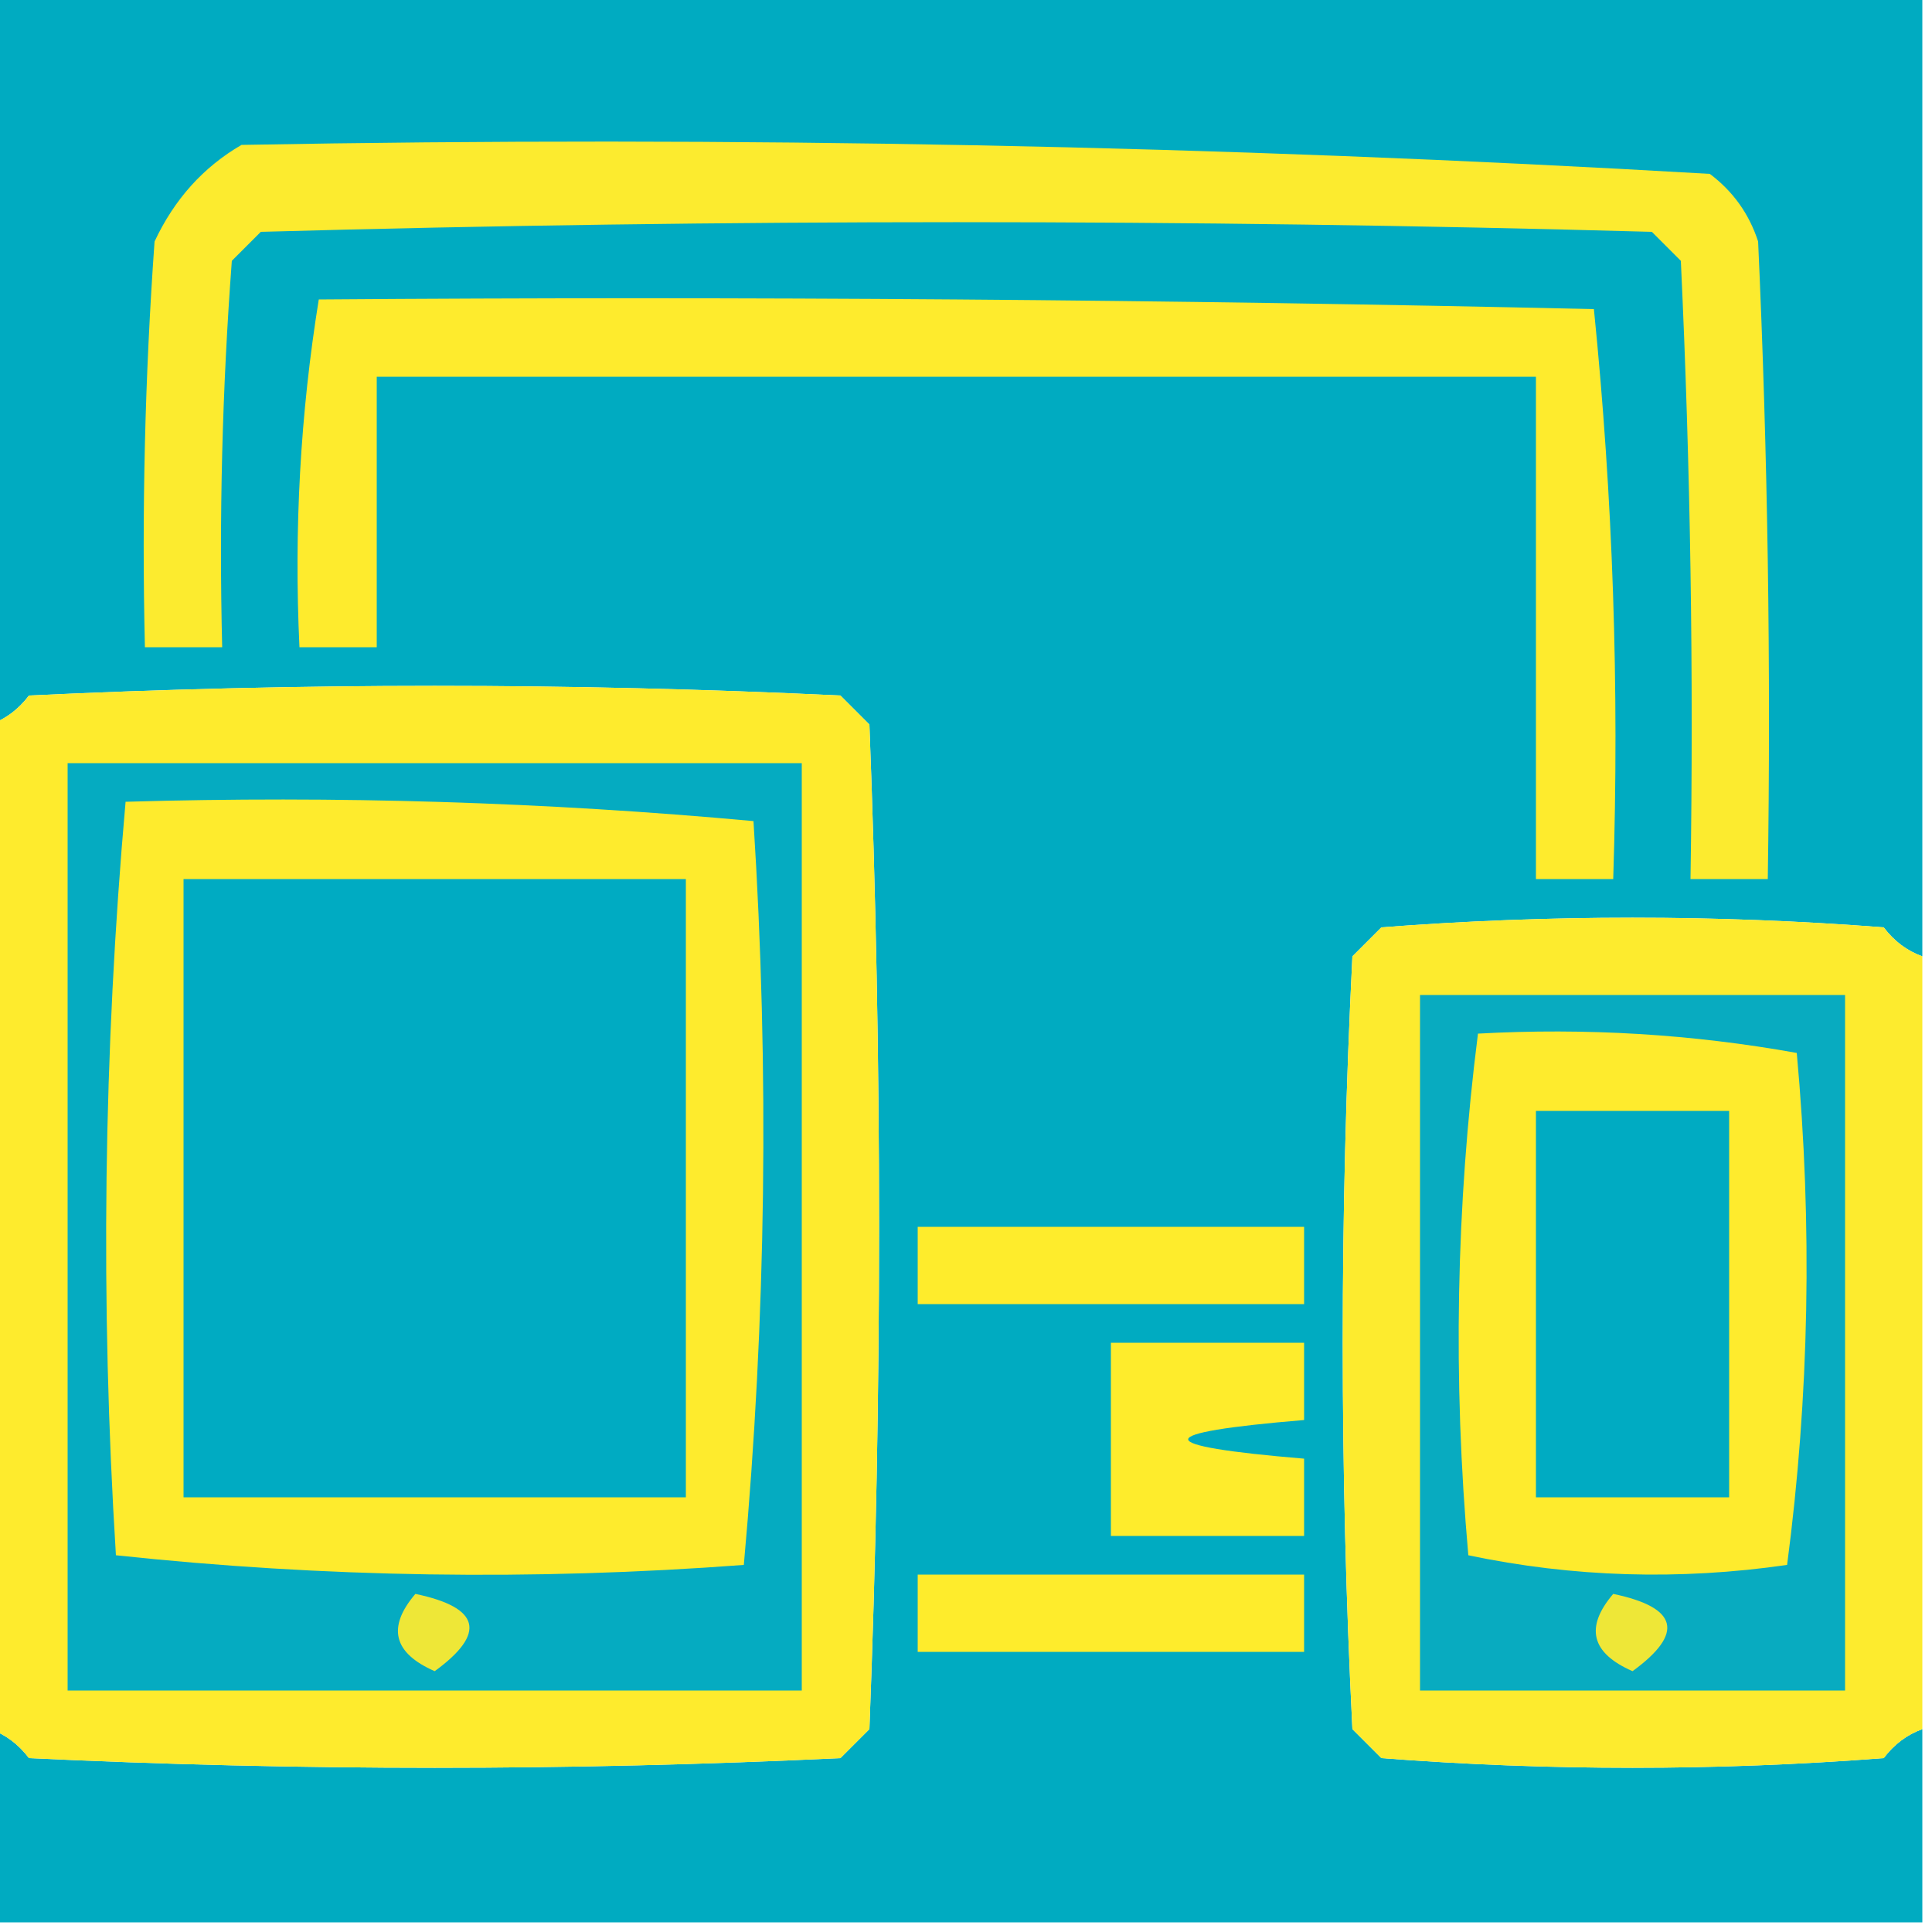
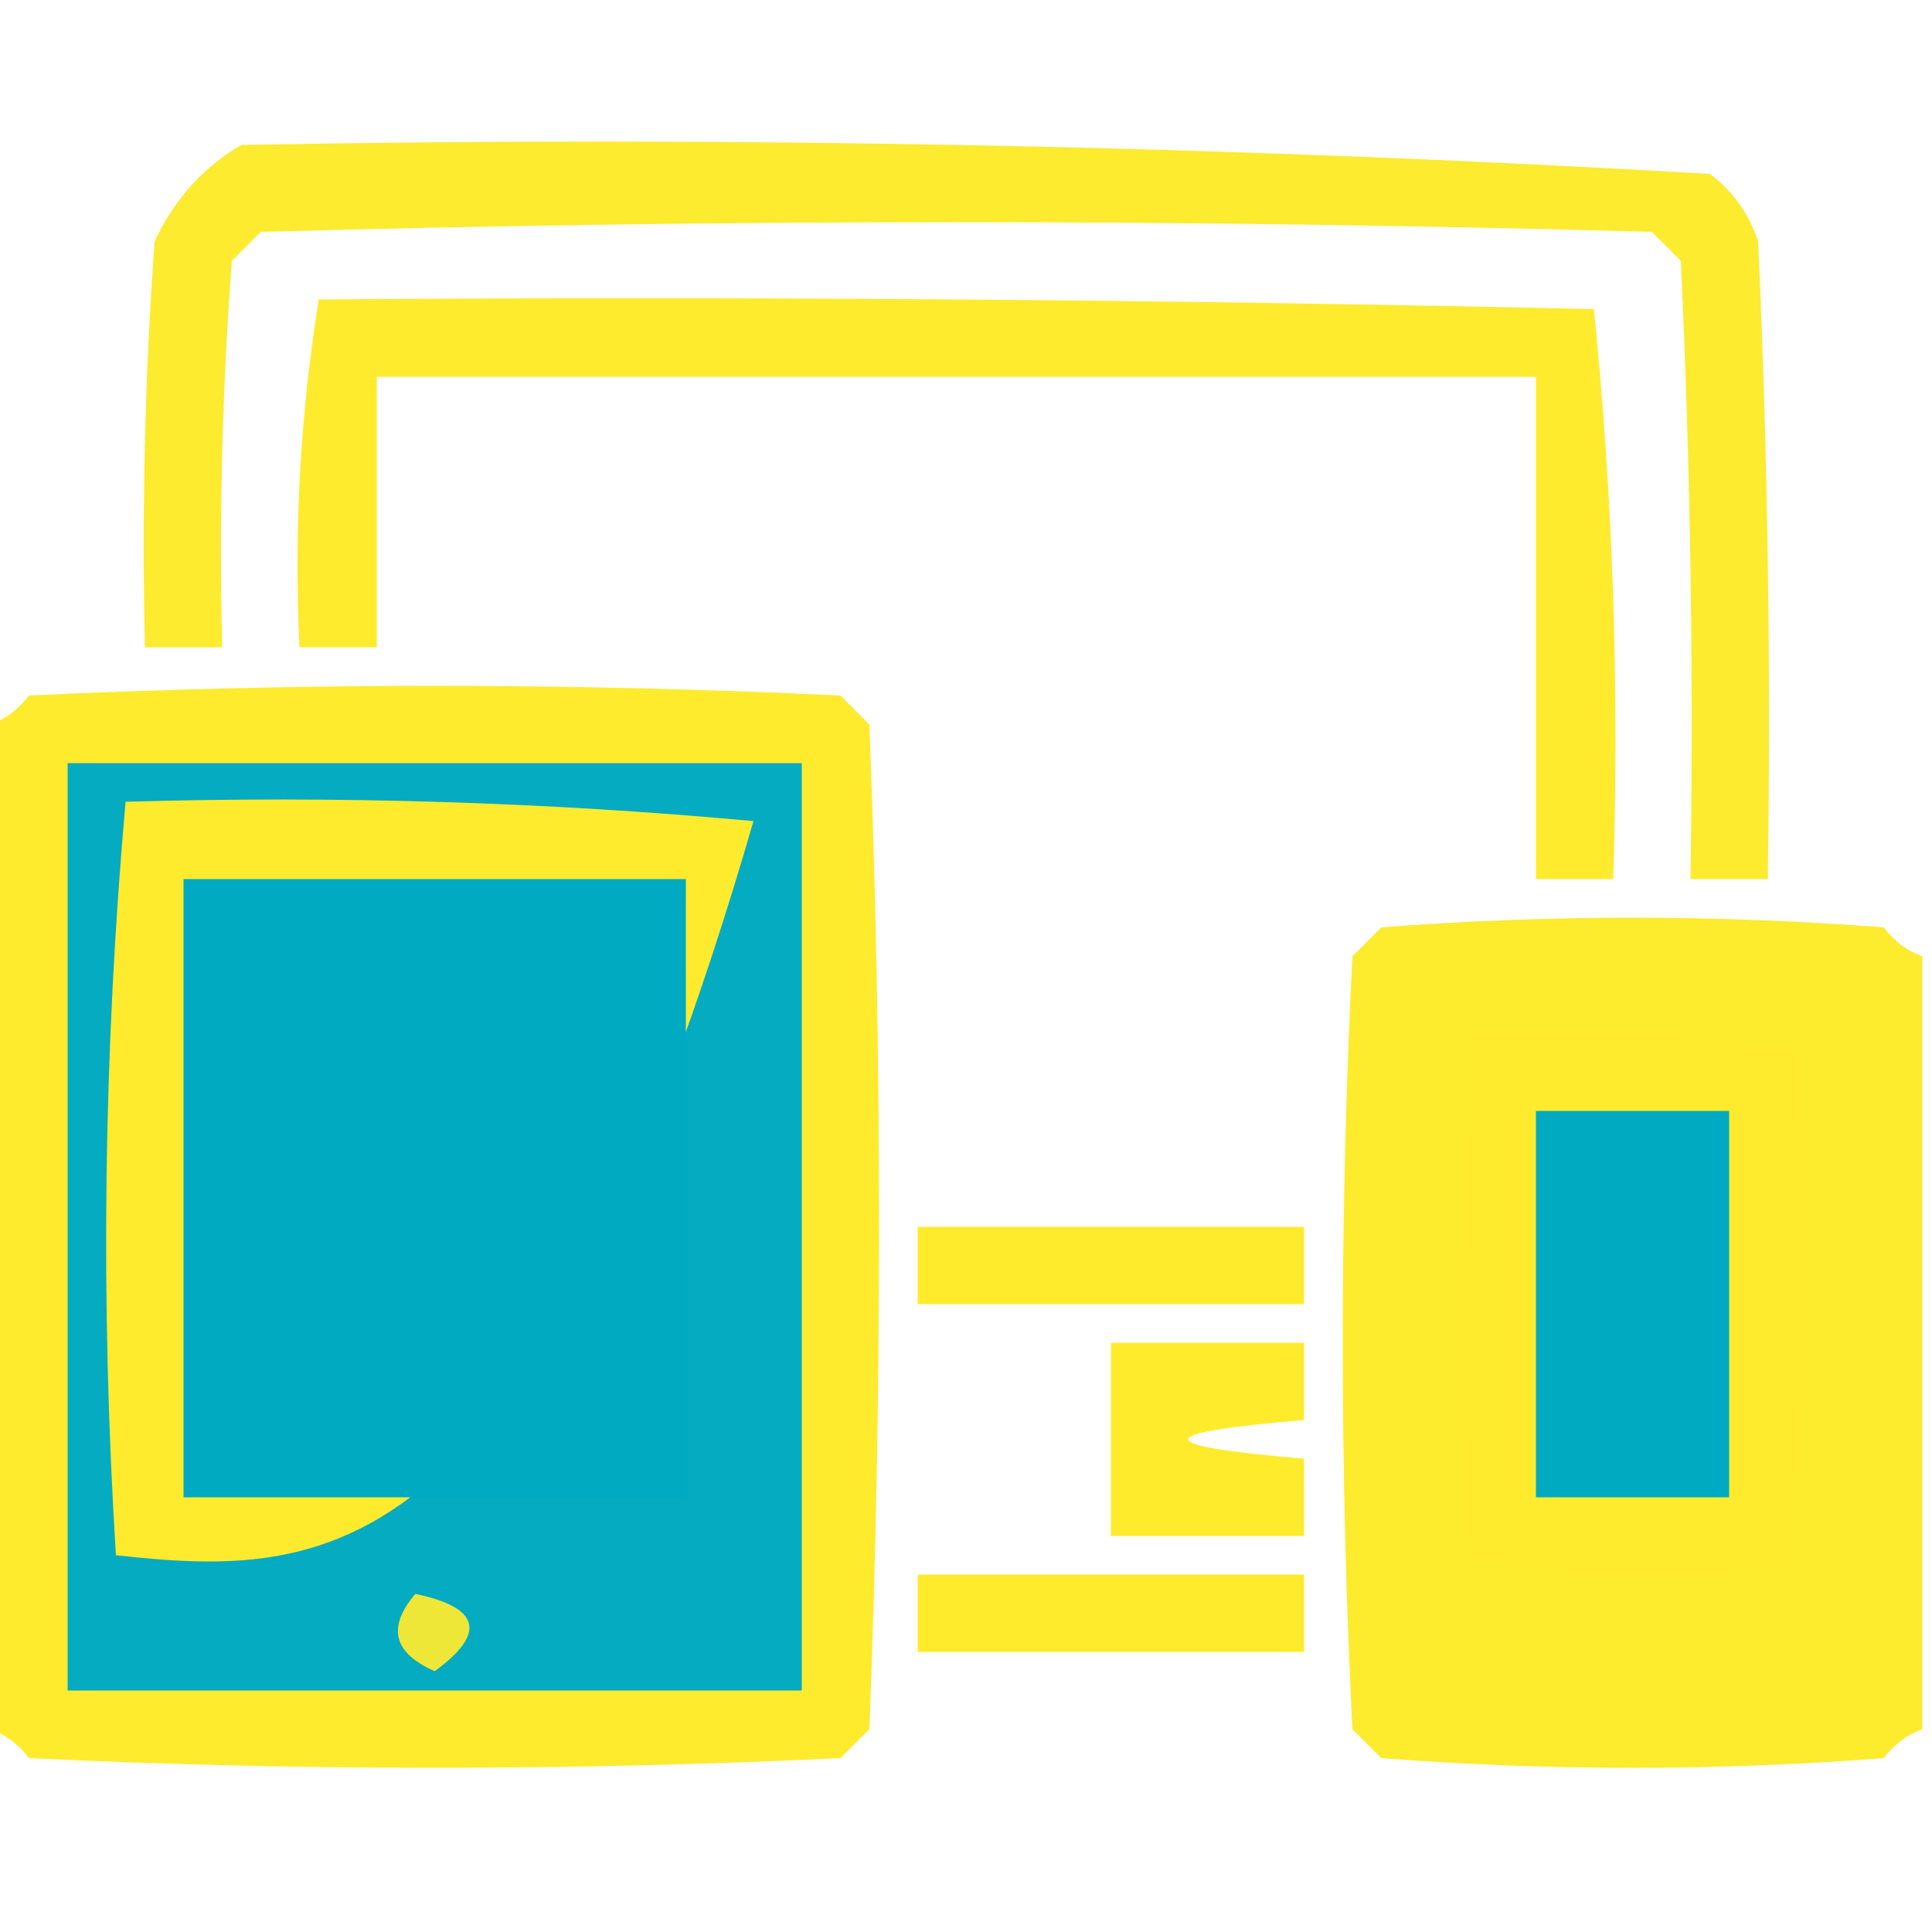
<svg xmlns="http://www.w3.org/2000/svg" width="100px" height="100px" style="shape-rendering:geometricPrecision; text-rendering:geometricPrecision; image-rendering:optimizeQuality; fill-rule:evenodd; clip-rule:evenodd">
  <g>
-     <path style="opacity:1" fill="#00abc1" d="M -0.5,-0.5 C 32.833,-0.5 66.167,-0.5 99.5,-0.5C 99.5,16.167 99.5,32.833 99.5,49.5C 98.711,49.217 98.044,48.717 97.5,48C 88.833,47.333 80.167,47.333 71.5,48C 71,48.5 70.5,49 70,49.5C 69.333,62.833 69.333,76.167 70,89.5C 70.5,90 71,90.5 71.5,91C 80.167,91.667 88.833,91.667 97.5,91C 98.044,90.283 98.711,89.783 99.5,89.5C 99.5,92.833 99.5,96.167 99.5,99.5C 66.167,99.5 32.833,99.5 -0.5,99.5C -0.5,96.167 -0.5,92.833 -0.5,89.5C 0.289,89.783 0.956,90.283 1.5,91C 15.5,91.667 29.5,91.667 43.5,91C 44,90.5 44.5,90 45,89.5C 45.667,72.167 45.667,54.833 45,37.5C 44.5,37 44,36.5 43.5,36C 29.5,35.333 15.5,35.333 1.5,36C 0.956,36.717 0.289,37.217 -0.5,37.5C -0.5,24.833 -0.5,12.167 -0.5,-0.5 Z" />
-   </g>
+     </g>
  <g>
    <path style="opacity:1" fill="#fceb2f" d="M 12.5,7.5 C 37.898,7.028 63.231,7.528 88.5,9C 89.701,9.903 90.535,11.069 91,12.5C 91.5,23.495 91.666,34.495 91.5,45.5C 90.167,45.5 88.833,45.5 87.5,45.5C 87.666,34.828 87.5,24.162 87,13.5C 86.5,13 86,12.5 85.5,12C 61.5,11.333 37.5,11.333 13.5,12C 13,12.5 12.5,13 12,13.5C 11.5,20.158 11.334,26.825 11.5,33.5C 10.167,33.5 8.833,33.5 7.5,33.5C 7.334,26.492 7.5,19.492 8,12.5C 9.025,10.313 10.525,8.646 12.5,7.5 Z" />
  </g>
  <g>
    <path style="opacity:1" fill="#feeb2d" d="M 16.5,15.5 C 38.502,15.333 60.502,15.5 82.5,16C 83.486,25.75 83.819,35.584 83.5,45.5C 82.167,45.5 80.833,45.5 79.5,45.5C 79.5,36.833 79.5,28.167 79.5,19.5C 59.5,19.5 39.5,19.5 19.5,19.5C 19.5,24.167 19.5,28.833 19.5,33.5C 18.167,33.5 16.833,33.5 15.5,33.5C 15.211,27.409 15.545,21.409 16.5,15.5 Z" />
  </g>
  <g>
    <path style="opacity:1" fill="#feeb2d" d="M -0.5,89.5 C -0.5,72.167 -0.5,54.833 -0.5,37.5C 0.289,37.217 0.956,36.717 1.5,36C 15.5,35.333 29.5,35.333 43.5,36C 44,36.5 44.5,37 45,37.5C 45.667,54.833 45.667,72.167 45,89.5C 44.5,90 44,90.5 43.5,91C 29.5,91.667 15.5,91.667 1.5,91C 0.956,90.283 0.289,89.783 -0.5,89.5 Z" />
  </g>
  <g>
    <path style="opacity:1" fill="#05abc1" d="M 3.5,39.5 C 16.167,39.5 28.833,39.5 41.5,39.5C 41.5,55.5 41.5,71.5 41.5,87.5C 28.833,87.5 16.167,87.5 3.5,87.5C 3.5,71.5 3.5,55.5 3.5,39.5 Z" />
  </g>
  <g>
-     <path style="opacity:1" fill="#feeb2d" d="M 6.5,41.5 C 17.415,41.18 28.248,41.513 39,42.5C 39.822,55.409 39.655,68.242 38.5,81C 27.59,81.82 16.757,81.653 6,80.5C 5.187,67.425 5.354,54.425 6.5,41.5 Z" />
+     <path style="opacity:1" fill="#feeb2d" d="M 6.5,41.5 C 17.415,41.18 28.248,41.513 39,42.5C 27.59,81.82 16.757,81.653 6,80.5C 5.187,67.425 5.354,54.425 6.5,41.5 Z" />
  </g>
  <g>
    <path style="opacity:1" fill="#00abc2" d="M 9.5,45.5 C 18.167,45.5 26.833,45.5 35.5,45.5C 35.5,56.167 35.5,66.833 35.5,77.5C 26.833,77.5 18.167,77.5 9.5,77.5C 9.5,66.833 9.5,56.167 9.5,45.5 Z" />
  </g>
  <g>
    <path style="opacity:1" fill="#fdeb2e" d="M 99.5,49.5 C 99.5,62.833 99.5,76.167 99.5,89.5C 98.711,89.783 98.044,90.283 97.5,91C 88.833,91.667 80.167,91.667 71.5,91C 71,90.5 70.5,90 70,89.5C 69.333,76.167 69.333,62.833 70,49.5C 70.5,49 71,48.5 71.5,48C 80.167,47.333 88.833,47.333 97.5,48C 98.044,48.717 98.711,49.217 99.5,49.5 Z" />
  </g>
  <g>
-     <path style="opacity:1" fill="#08abc0" d="M 73.5,51.5 C 80.833,51.5 88.167,51.5 95.5,51.5C 95.5,63.5 95.5,75.5 95.5,87.5C 88.167,87.5 80.833,87.5 73.5,87.5C 73.5,75.5 73.5,63.5 73.5,51.5 Z" />
-   </g>
+     </g>
  <g>
    <path style="opacity:1" fill="#feeb2d" d="M 76.5,53.5 C 82.093,53.193 87.593,53.527 93,54.5C 93.816,63.412 93.65,72.245 92.5,81C 86.916,81.806 81.416,81.639 76,80.5C 75.197,71.422 75.363,62.422 76.5,53.5 Z" />
  </g>
  <g>
    <path style="opacity:1" fill="#00abc2" d="M 79.5,57.5 C 82.833,57.5 86.167,57.5 89.5,57.5C 89.5,64.167 89.5,70.833 89.5,77.5C 86.167,77.5 82.833,77.5 79.5,77.5C 79.5,70.833 79.5,64.167 79.5,57.5 Z" />
  </g>
  <g>
    <path style="opacity:1" fill="#feec2c" d="M 47.5,63.5 C 54.167,63.5 60.833,63.5 67.5,63.5C 67.5,64.833 67.5,66.167 67.5,67.5C 60.833,67.5 54.167,67.5 47.5,67.5C 47.5,66.167 47.5,64.833 47.5,63.5 Z" />
  </g>
  <g>
    <path style="opacity:1" fill="#feec2c" d="M 57.5,69.5 C 60.833,69.5 64.167,69.5 67.5,69.5C 67.5,70.833 67.5,72.167 67.5,73.5C 59.5,74.167 59.5,74.833 67.5,75.5C 67.5,76.833 67.5,78.167 67.5,79.5C 64.167,79.5 60.833,79.5 57.5,79.5C 57.5,76.167 57.5,72.833 57.5,69.5 Z" />
  </g>
  <g>
    <path style="opacity:1" fill="#feec2c" d="M 47.5,81.5 C 54.167,81.5 60.833,81.5 67.5,81.5C 67.5,82.833 67.5,84.167 67.5,85.5C 60.833,85.5 54.167,85.5 47.5,85.5C 47.5,84.167 47.5,82.833 47.5,81.5 Z" />
  </g>
  <g>
    <path style="opacity:1" fill="#eee737" d="M 21.5,82.5 C 24.861,83.203 25.194,84.537 22.5,86.5C 20.358,85.563 20.024,84.23 21.5,82.5 Z" />
  </g>
  <g>
-     <path style="opacity:1" fill="#eee737" d="M 83.5,82.5 C 86.861,83.203 87.194,84.537 84.5,86.5C 82.358,85.563 82.024,84.23 83.5,82.5 Z" />
-   </g>
+     </g>
</svg>